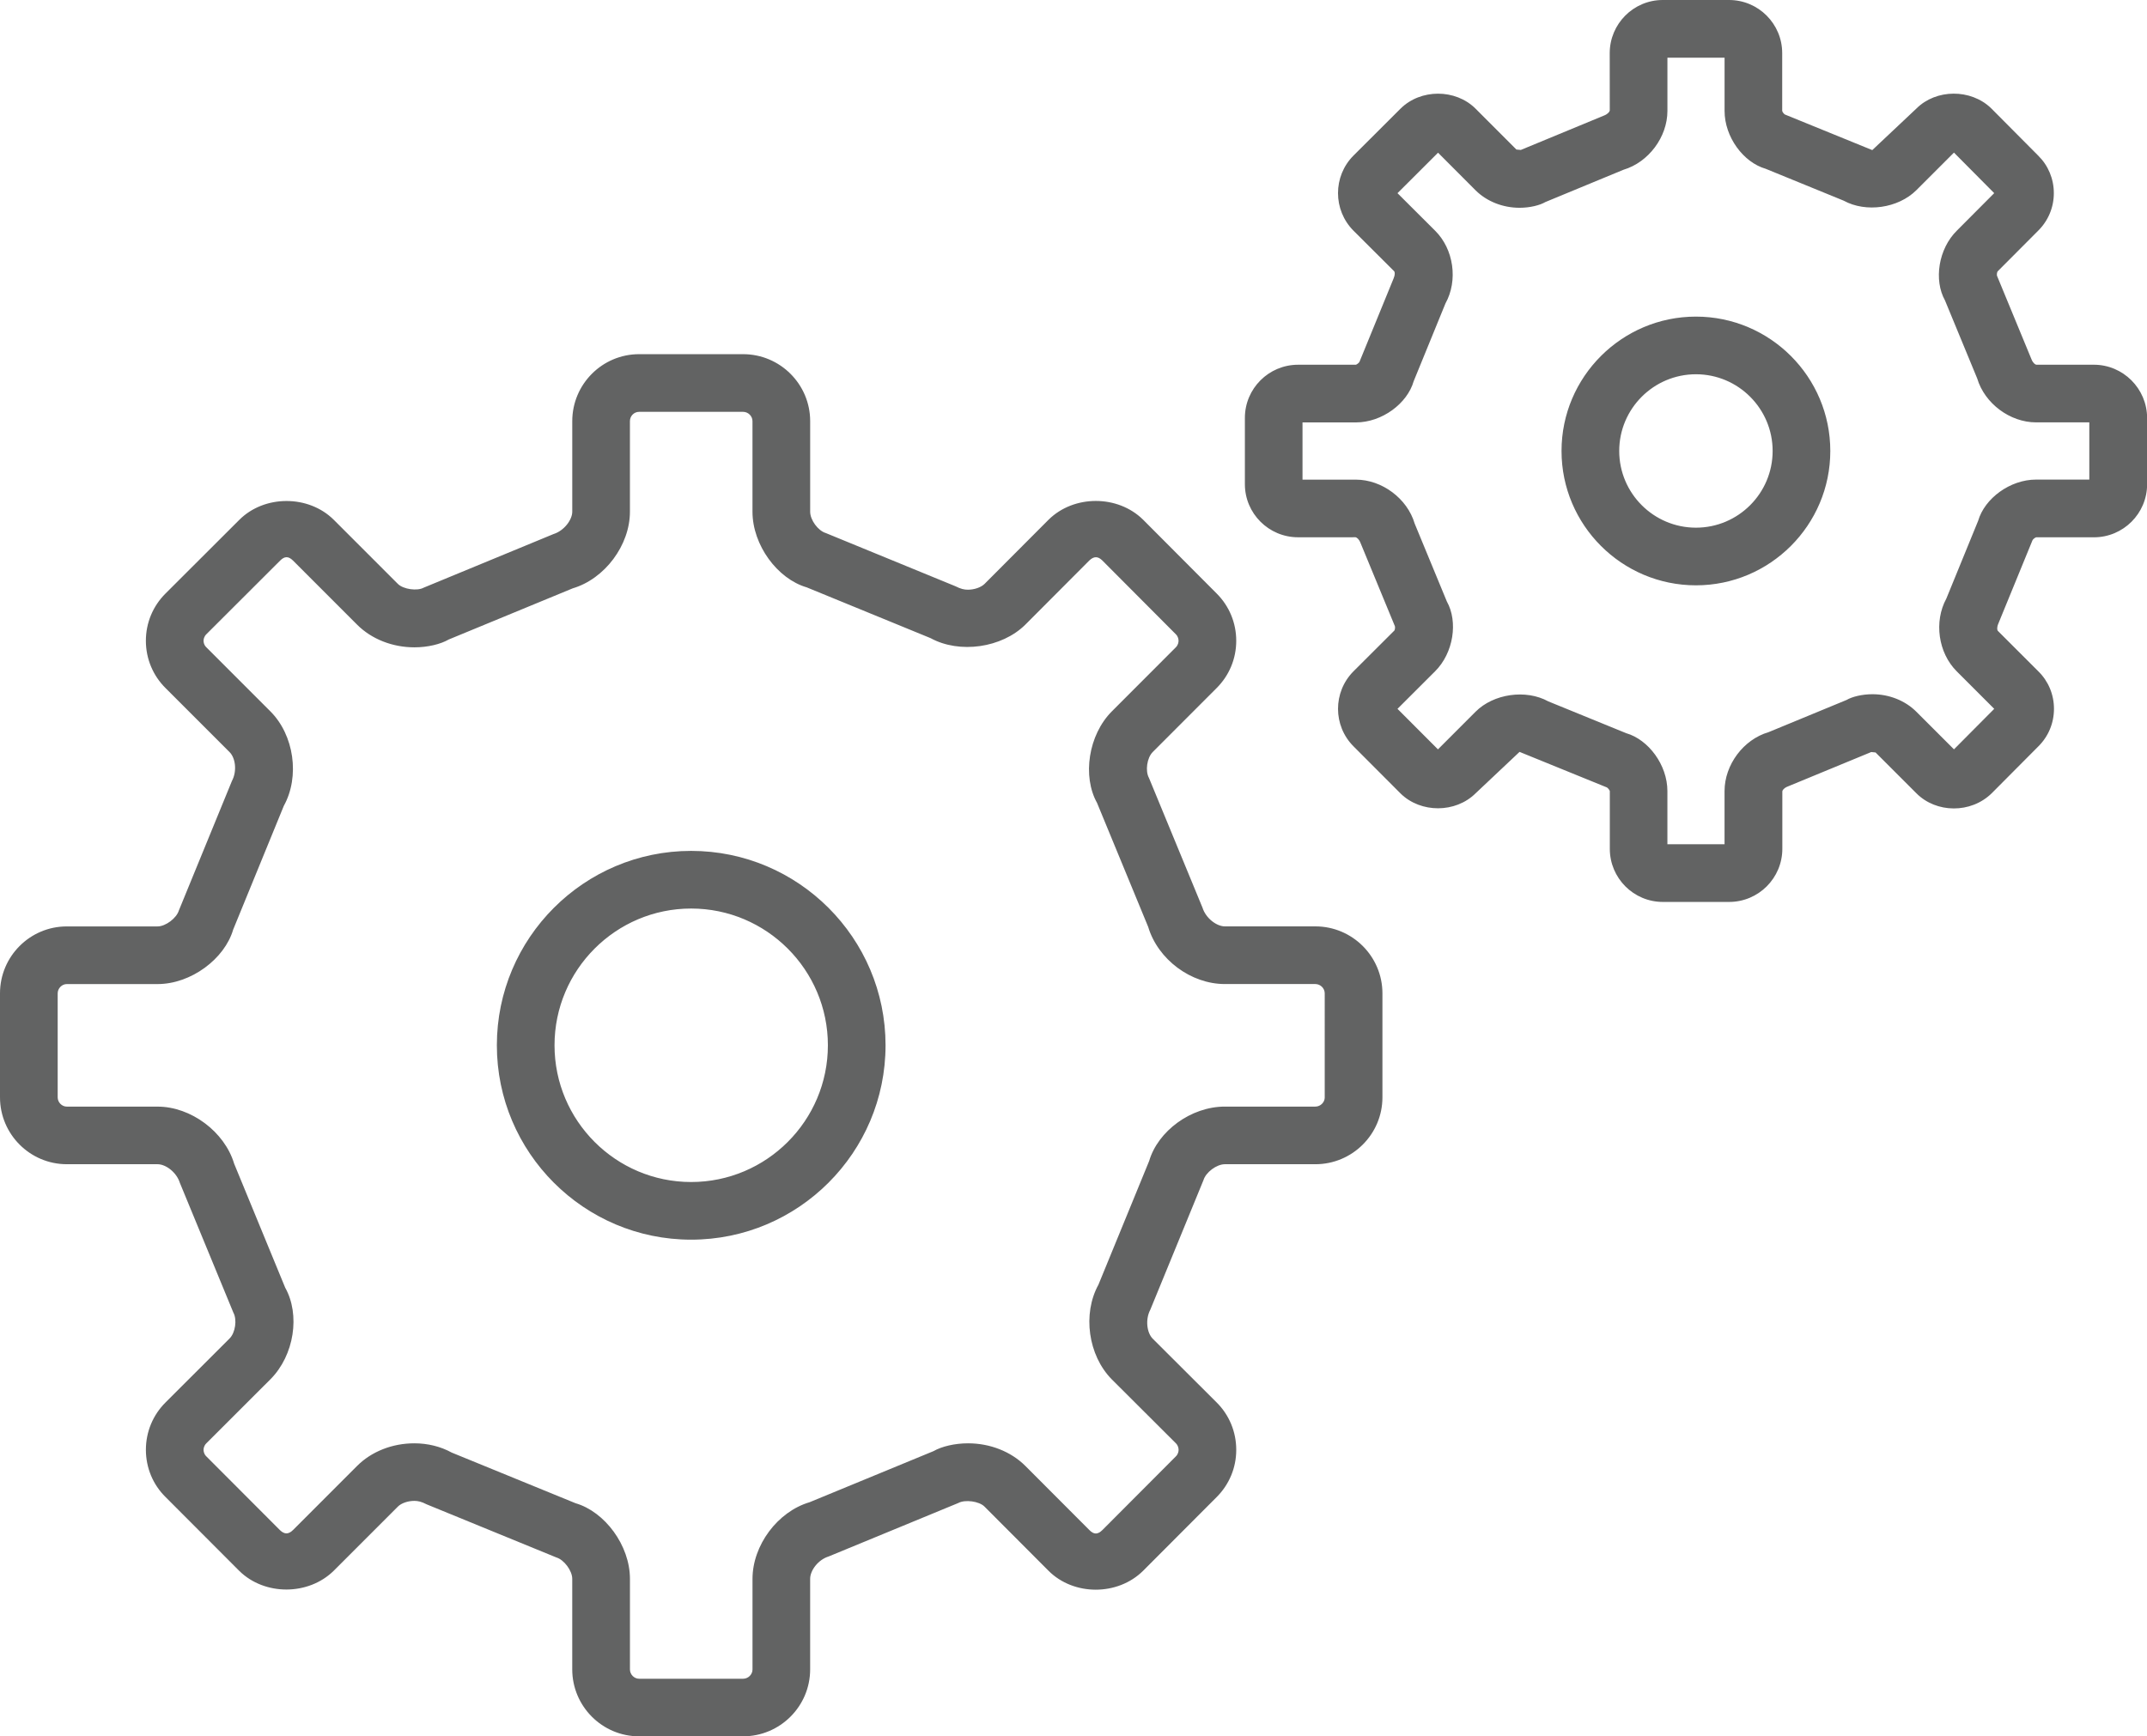
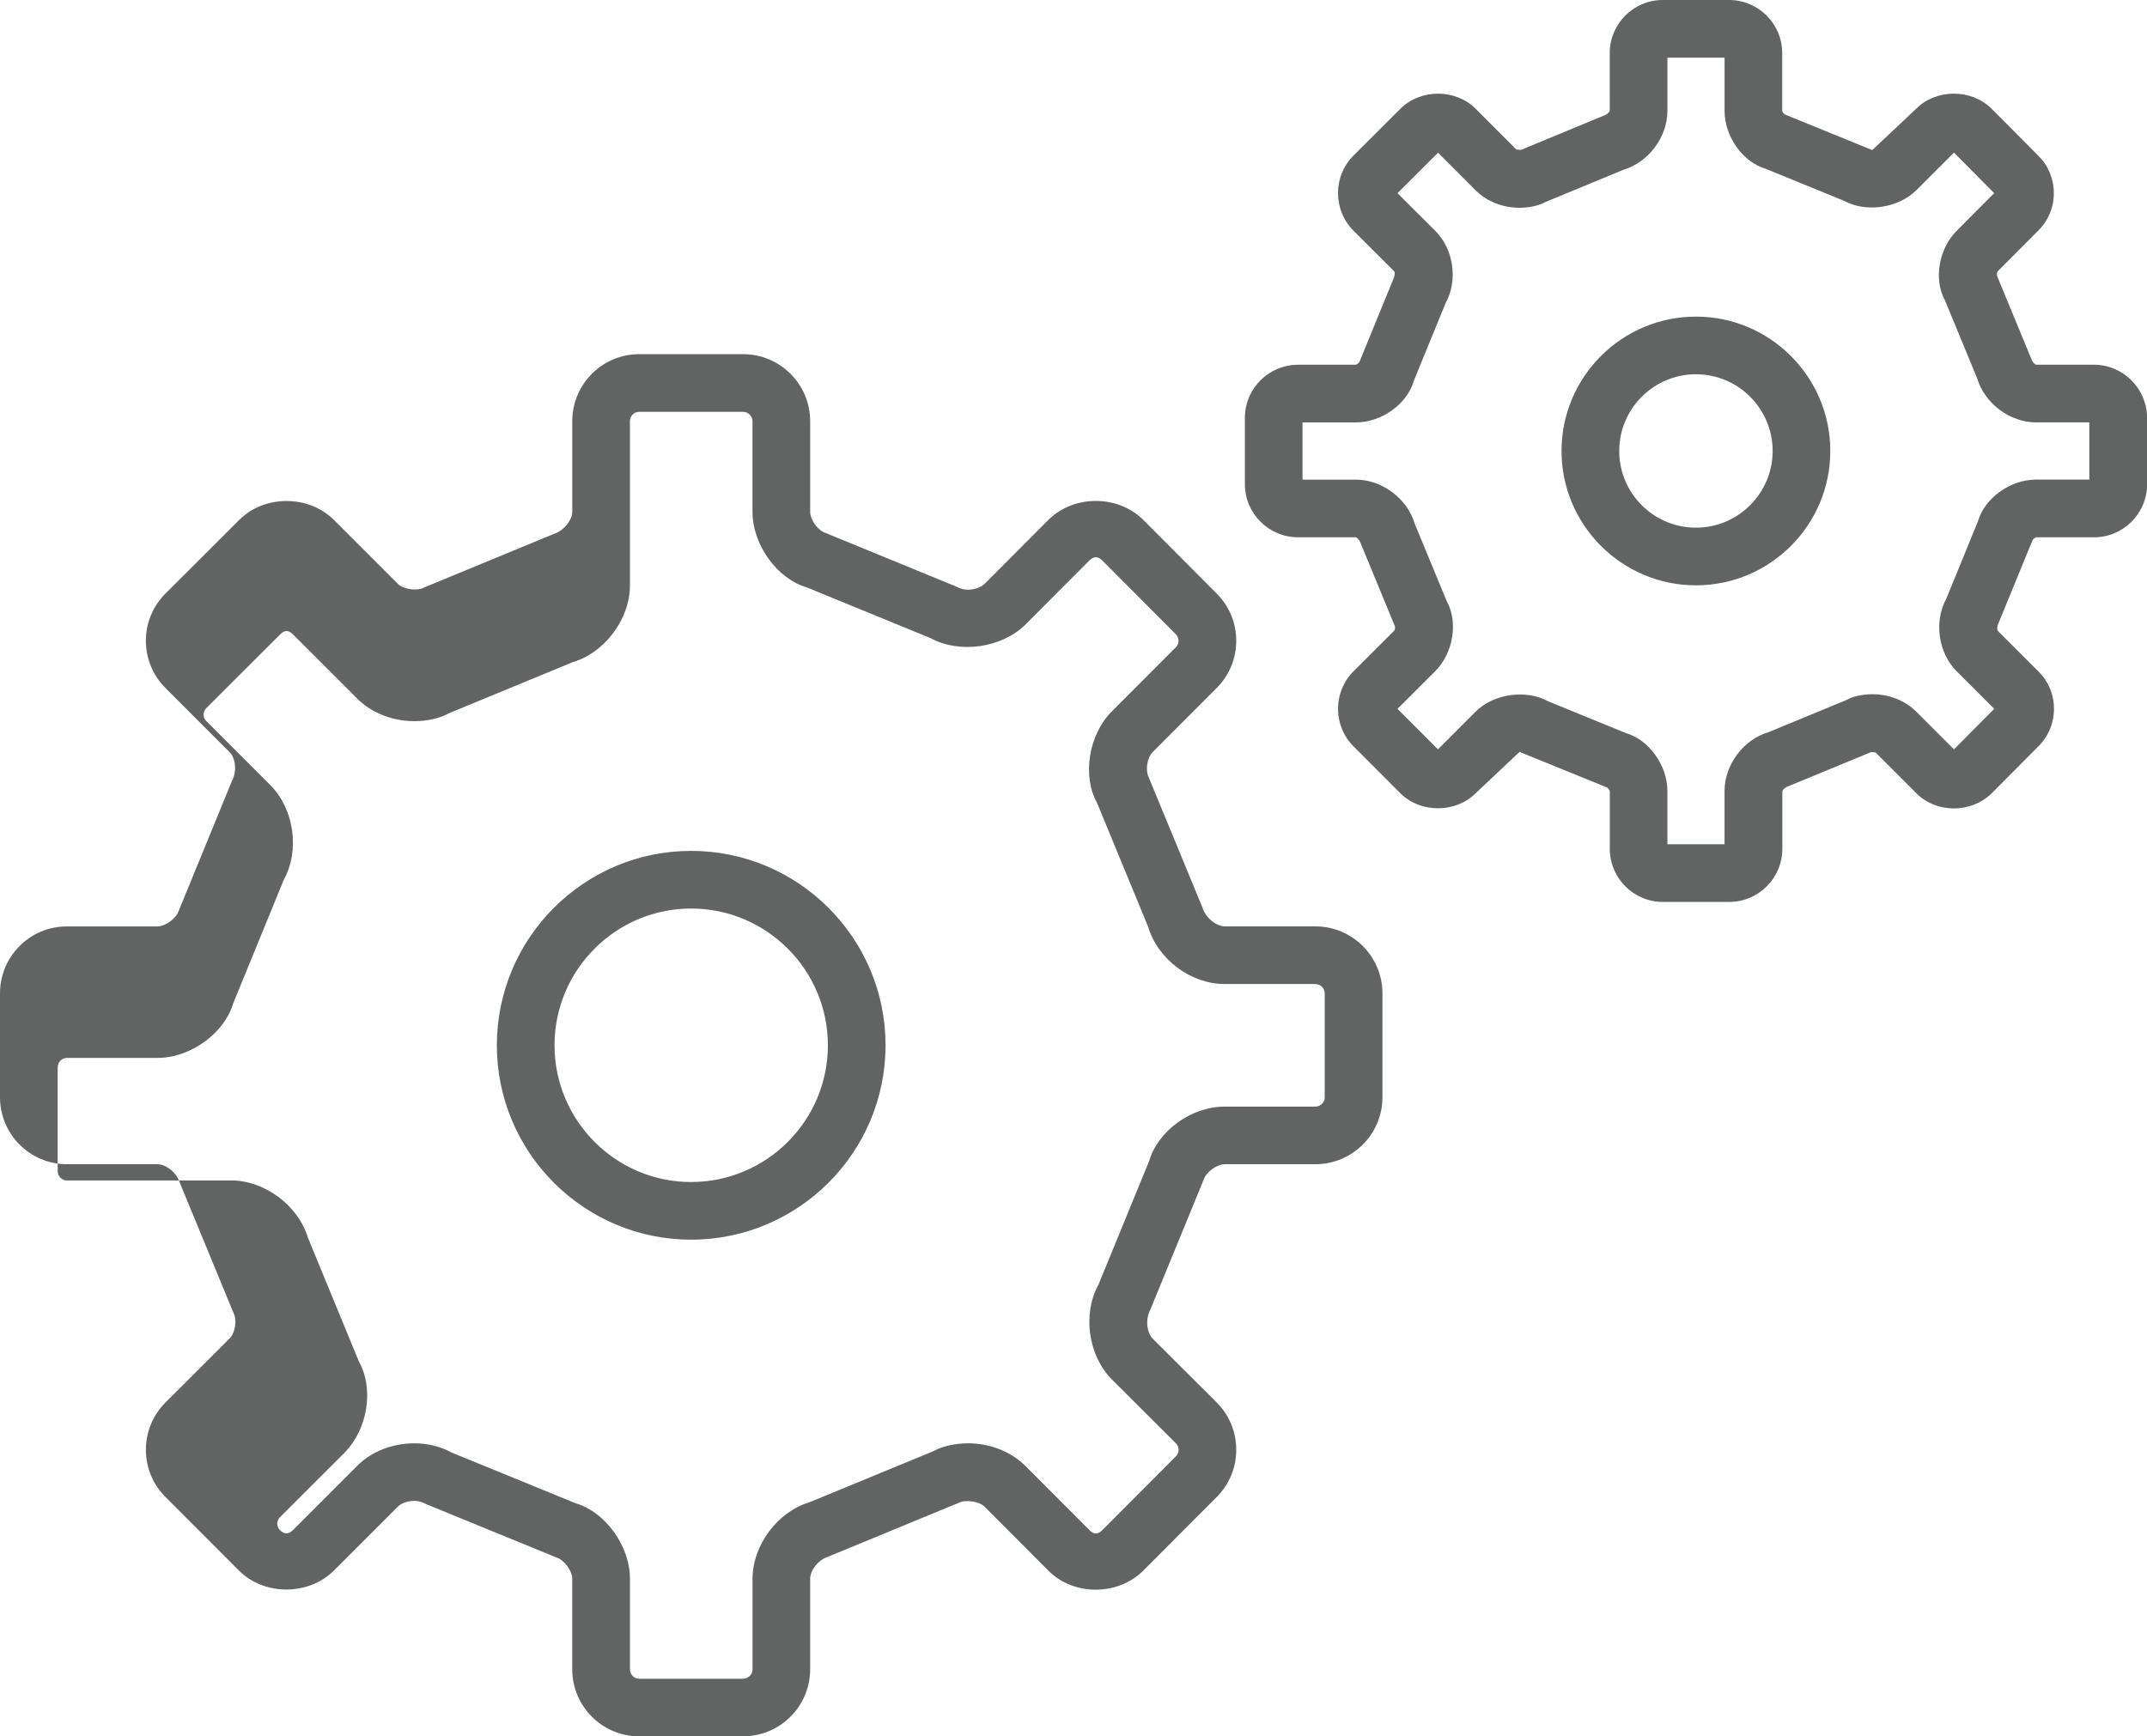
<svg xmlns="http://www.w3.org/2000/svg" version="1.1" x="0px" y="0px" width="99.486px" height="80.481px" viewBox="0 0 99.486 80.481" enable-background="new 0 0 99.486 80.481" xml:space="preserve">
  <defs>
</defs>
  <g id="Shape_12_1_">
    <g>
-       <path fill="#626363" d="M32.025,39.439c-4.964,0-9.002,4.042-9.002,9.01c0,4.968,4.038,9.01,9.002,9.01    c4.968,0,9.009-4.042,9.009-9.01C41.035,43.481,36.993,39.439,32.025,39.439z M32.025,54.787c-3.49,0-6.33-2.843-6.33-6.338    c0-3.495,2.84-6.338,6.33-6.338c3.494,0,6.337,2.843,6.337,6.338C38.362,51.944,35.519,54.787,32.025,54.787z M78.586,14.675    c-3.435,0-6.229,2.794-6.229,6.227s2.794,6.228,6.229,6.228c3.433,0,6.225-2.794,6.225-6.228S82.019,14.675,78.586,14.675z     M78.586,24.458c-1.961,0-3.556-1.595-3.556-3.556c0-1.96,1.596-3.555,3.556-3.555c1.959,0,3.553,1.595,3.553,3.555    C82.139,22.864,80.545,24.458,78.586,24.458z M60.95,42.938h-4.193c-0.381,0-0.882-0.374-1.037-0.868l-2.479-6.01    c-0.182-0.329-0.094-0.935,0.174-1.204l2.959-2.963c0.586-0.584,0.91-1.362,0.91-2.191c0-0.829-0.322-1.609-0.906-2.192    l-3.416-3.428c-1.173-1.151-3.203-1.153-4.376,0.009l-2.963,2.972c-0.162,0.161-0.473,0.27-0.774,0.27    c-0.172,0-0.329-0.035-0.578-0.161l-6.003-2.464c-0.36-0.106-0.727-0.605-0.727-0.989V19.52c0-1.711-1.394-3.104-3.108-3.104    h-4.819c-1.707,0-3.097,1.393-3.097,3.104v4.198c0,0.375-0.379,0.883-0.867,1.035l-6.013,2.484    c-0.303,0.169-0.95,0.077-1.199-0.171l-2.972-2.973c-1.173-1.165-3.217-1.159-4.378,0.003l-3.414,3.409    c-0.59,0.586-0.915,1.367-0.915,2.198c0.002,0.831,0.327,1.609,0.912,2.19l2.967,2.968c0.268,0.267,0.357,0.871,0.108,1.339    l-2.457,5.998c-0.108,0.361-0.616,0.742-0.988,0.742H3.097C1.39,42.938,0,44.33,0,46.041v4.82c0,1.71,1.39,3.101,3.097,3.101    h4.204c0.381,0,0.879,0.372,1.033,0.863l2.478,6.011c0.181,0.328,0.094,0.935-0.172,1.201l-2.965,2.962    c-0.59,0.586-0.915,1.368-0.915,2.202c0.002,0.832,0.327,1.612,0.912,2.188l3.417,3.424c1.175,1.154,3.205,1.149,4.381-0.014    l2.968-2.969c0.157-0.158,0.463-0.264,0.759-0.264c0.172,0,0.329,0.034,0.579,0.163l6.004,2.459    c0.357,0.106,0.736,0.614,0.736,0.989v4.198c0,1.711,1.39,3.104,3.097,3.104h4.819c1.714,0,3.108-1.393,3.108-3.104v-4.198    c0-0.384,0.367-0.883,0.856-1.034l6.008-2.478c0.318-0.173,0.968-0.081,1.213,0.164l2.968,2.976c1.166,1.168,3.205,1.171,4.385,0    l3.402-3.411c0.586-0.583,0.912-1.361,0.912-2.192c0-0.834-0.322-1.614-0.908-2.198l-2.965-2.958    c-0.266-0.27-0.353-0.881-0.106-1.348l2.46-5.997c0.11-0.366,0.609-0.739,0.992-0.739h4.193c1.714,0,3.108-1.391,3.108-3.101    v-4.82C64.057,44.33,62.664,42.938,60.95,42.938z M61.385,50.862c0,0.232-0.198,0.429-0.435,0.429h-4.193    c-1.575,0-3.102,1.137-3.508,2.52l-2.351,5.736c-0.745,1.353-0.477,3.275,0.616,4.384l2.974,2.967    c0.108,0.107,0.124,0.236,0.124,0.304c0,0.066-0.016,0.193-0.127,0.303l-3.401,3.411c-0.218,0.214-0.393,0.218-0.604,0.004    l-2.974-2.98c-0.666-0.662-1.632-1.042-2.65-1.042c-0.625,0-1.225,0.148-1.601,0.363l-5.743,2.368    c-1.482,0.437-2.643,1.997-2.643,3.552v4.198c0,0.234-0.198,0.431-0.435,0.431h-4.819c-0.23,0-0.425-0.197-0.425-0.431v-4.198    c0-1.553-1.166-3.114-2.523-3.507l-5.737-2.347c-0.508-0.28-1.107-0.429-1.733-0.429c-1.018,0-1.984,0.381-2.648,1.046    l-2.965,2.967c-0.218,0.217-0.405,0.211-0.613,0.01l-3.415-3.422c-0.106-0.104-0.122-0.231-0.124-0.296    c0-0.067,0.018-0.194,0.129-0.305l2.97-2.968c1.115-1.12,1.382-3.004,0.685-4.244l-2.366-5.748    c-0.444-1.483-2.003-2.646-3.549-2.646H3.097c-0.229,0-0.424-0.197-0.424-0.429v-4.82c0-0.233,0.195-0.431,0.424-0.431h4.204    c1.547,0,3.106-1.164,3.504-2.526l2.345-5.732c0.753-1.359,0.479-3.287-0.625-4.386l-2.968-2.97    c-0.103-0.101-0.123-0.217-0.125-0.297c0-0.066,0.018-0.192,0.129-0.303l3.419-3.414c0.205-0.208,0.386-0.213,0.6,0.001    l2.97,2.971c0.666,0.666,1.634,1.048,2.653,1.048c0.623,0,1.221-0.149,1.589-0.363l5.745-2.371    c1.488-0.44,2.652-2.001,2.652-3.552V19.52c0-0.238,0.19-0.431,0.425-0.431h4.819c0.236,0,0.435,0.197,0.435,0.431v4.198    c0,1.553,1.161,3.114,2.512,3.506l5.74,2.354c1.34,0.734,3.302,0.454,4.39-0.624l2.963-2.972c0.219-0.213,0.409-0.197,0.604-0.005    l3.408,3.421c0.11,0.109,0.125,0.236,0.125,0.303c0,0.065-0.016,0.192-0.125,0.302l-2.959,2.963    c-1.101,1.097-1.378,3.023-0.693,4.247l2.37,5.747c0.451,1.511,1.978,2.651,3.553,2.651h4.193c0.237,0,0.435,0.198,0.435,0.431    V50.862z M97.022,16.905l-2.666,0.001c-0.056-0.009-0.156-0.086-0.223-0.254l-1.596-3.866c-0.017-0.049-0.003-0.165,0.026-0.206    l1.872-1.879c0.473-0.466,0.734-1.086,0.734-1.749c0-0.663-0.261-1.283-0.722-1.737l-2.184-2.198    c-0.939-0.908-2.549-0.901-3.464,0.016l-2.043,1.924l-4.044-1.648c-0.051-0.024-0.124-0.125-0.13-0.17V2.464    C82.584,1.105,81.479,0,80.12,0h-3.073c-1.355,0-2.457,1.105-2.457,2.464l0.002,2.66c-0.01,0.056-0.09,0.161-0.256,0.227    L70.471,6.95l-0.205-0.019l-1.895-1.897c-0.929-0.922-2.54-0.925-3.476,0.003l-2.182,2.178c-0.952,0.958-0.952,2.517,0.004,3.478    l1.888,1.883c0.03,0.042,0.045,0.157-0.031,0.333l-1.58,3.863c-0.024,0.049-0.127,0.125-0.167,0.134h-2.679    c-1.359,0-2.464,1.105-2.464,2.463v3.073c0,1.357,1.105,2.461,2.464,2.461l2.666-0.001c0.054,0.01,0.157,0.084,0.223,0.251    l1.597,3.869c0.019,0.049,0.002,0.167-0.022,0.202l-1.897,1.893c-0.955,0.961-0.953,2.521,0.004,3.477l2.185,2.19    c0.931,0.909,2.539,0.911,3.473-0.016l2.034-1.918l4.044,1.646c0.052,0.025,0.13,0.13,0.139,0.17v2.677    c0,1.357,1.101,2.462,2.457,2.462h3.073c1.359,0,2.464-1.105,2.464-2.462v-2.667c0.007-0.054,0.08-0.155,0.247-0.22l3.873-1.599    l0.2,0.02l1.891,1.891c0.921,0.928,2.523,0.947,3.489,0.002l2.151-2.163c0.473-0.463,0.734-1.083,0.736-1.747    c0.002-0.665-0.259-1.288-0.726-1.745l-1.879-1.878c-0.031-0.044-0.047-0.166,0.03-0.34l1.58-3.857    c0.024-0.051,0.125-0.128,0.171-0.136h2.676c1.359,0,2.464-1.104,2.464-2.461v-3.073C99.486,18.01,98.381,16.905,97.022,16.905z     M96.813,22.229h-2.467c-1.209,0-2.382,0.873-2.683,1.907l-1.475,3.609c-0.581,1.064-0.378,2.512,0.479,3.369l1.74,1.741    l-1.865,1.877l-1.747-1.746c-0.515-0.514-1.256-0.809-2.031-0.809c-0.479,0-0.941,0.115-1.201,0.267l-3.616,1.493    c-1.161,0.339-2.036,1.513-2.036,2.729v2.466h-2.648v-2.466c0-1.211-0.877-2.385-1.91-2.683l-3.609-1.474    c-1.035-0.572-2.539-0.355-3.37,0.479l-1.743,1.745l-1.875-1.878l1.74-1.738c0.863-0.857,1.07-2.308,0.548-3.237l-1.491-3.61    c-0.341-1.162-1.514-2.039-2.727-2.039h-2.471v-2.652h2.471c1.214,0,2.385-0.878,2.68-1.91l1.472-3.603    c0.592-1.067,0.385-2.52-0.479-3.374l-1.743-1.739l1.879-1.876l1.743,1.747c0.517,0.512,1.258,0.806,2.034,0.806    c0.477,0,0.938-0.114,1.197-0.266l3.617-1.496c1.162-0.345,2.038-1.518,2.038-2.727V2.673h2.648V5.14    c0,1.214,0.875,2.388,1.904,2.683L85.429,9.3c1.034,0.568,2.525,0.352,3.365-0.48l1.747-1.747l1.865,1.879l-1.724,1.731    c-0.868,0.854-1.08,2.305-0.557,3.241l1.493,3.617c0.346,1.161,1.519,2.036,2.728,2.036h2.467V22.229z" />
+       <path fill="#626363" d="M32.025,39.439c-4.964,0-9.002,4.042-9.002,9.01c0,4.968,4.038,9.01,9.002,9.01    c4.968,0,9.009-4.042,9.009-9.01C41.035,43.481,36.993,39.439,32.025,39.439z M32.025,54.787c-3.49,0-6.33-2.843-6.33-6.338    c0-3.495,2.84-6.338,6.33-6.338c3.494,0,6.337,2.843,6.337,6.338C38.362,51.944,35.519,54.787,32.025,54.787z M78.586,14.675    c-3.435,0-6.229,2.794-6.229,6.227s2.794,6.228,6.229,6.228c3.433,0,6.225-2.794,6.225-6.228S82.019,14.675,78.586,14.675z     M78.586,24.458c-1.961,0-3.556-1.595-3.556-3.556c0-1.96,1.596-3.555,3.556-3.555c1.959,0,3.553,1.595,3.553,3.555    C82.139,22.864,80.545,24.458,78.586,24.458z M60.95,42.938h-4.193c-0.381,0-0.882-0.374-1.037-0.868l-2.479-6.01    c-0.182-0.329-0.094-0.935,0.174-1.204l2.959-2.963c0.586-0.584,0.91-1.362,0.91-2.191c0-0.829-0.322-1.609-0.906-2.192    l-3.416-3.428c-1.173-1.151-3.203-1.153-4.376,0.009l-2.963,2.972c-0.162,0.161-0.473,0.27-0.774,0.27    c-0.172,0-0.329-0.035-0.578-0.161l-6.003-2.464c-0.36-0.106-0.727-0.605-0.727-0.989V19.52c0-1.711-1.394-3.104-3.108-3.104    h-4.819c-1.707,0-3.097,1.393-3.097,3.104v4.198c0,0.375-0.379,0.883-0.867,1.035l-6.013,2.484    c-0.303,0.169-0.95,0.077-1.199-0.171l-2.972-2.973c-1.173-1.165-3.217-1.159-4.378,0.003l-3.414,3.409    c-0.59,0.586-0.915,1.367-0.915,2.198c0.002,0.831,0.327,1.609,0.912,2.19l2.967,2.968c0.268,0.267,0.357,0.871,0.108,1.339    l-2.457,5.998c-0.108,0.361-0.616,0.742-0.988,0.742H3.097C1.39,42.938,0,44.33,0,46.041v4.82c0,1.71,1.39,3.101,3.097,3.101    h4.204c0.381,0,0.879,0.372,1.033,0.863l2.478,6.011c0.181,0.328,0.094,0.935-0.172,1.201l-2.965,2.962    c-0.59,0.586-0.915,1.368-0.915,2.202c0.002,0.832,0.327,1.612,0.912,2.188l3.417,3.424c1.175,1.154,3.205,1.149,4.381-0.014    l2.968-2.969c0.157-0.158,0.463-0.264,0.759-0.264c0.172,0,0.329,0.034,0.579,0.163l6.004,2.459    c0.357,0.106,0.736,0.614,0.736,0.989v4.198c0,1.711,1.39,3.104,3.097,3.104h4.819c1.714,0,3.108-1.393,3.108-3.104v-4.198    c0-0.384,0.367-0.883,0.856-1.034l6.008-2.478c0.318-0.173,0.968-0.081,1.213,0.164l2.968,2.976c1.166,1.168,3.205,1.171,4.385,0    l3.402-3.411c0.586-0.583,0.912-1.361,0.912-2.192c0-0.834-0.322-1.614-0.908-2.198l-2.965-2.958    c-0.266-0.27-0.353-0.881-0.106-1.348l2.46-5.997c0.11-0.366,0.609-0.739,0.992-0.739h4.193c1.714,0,3.108-1.391,3.108-3.101    v-4.82C64.057,44.33,62.664,42.938,60.95,42.938z M61.385,50.862c0,0.232-0.198,0.429-0.435,0.429h-4.193    c-1.575,0-3.102,1.137-3.508,2.52l-2.351,5.736c-0.745,1.353-0.477,3.275,0.616,4.384l2.974,2.967    c0.108,0.107,0.124,0.236,0.124,0.304c0,0.066-0.016,0.193-0.127,0.303l-3.401,3.411c-0.218,0.214-0.393,0.218-0.604,0.004    l-2.974-2.98c-0.666-0.662-1.632-1.042-2.65-1.042c-0.625,0-1.225,0.148-1.601,0.363l-5.743,2.368    c-1.482,0.437-2.643,1.997-2.643,3.552v4.198c0,0.234-0.198,0.431-0.435,0.431h-4.819c-0.23,0-0.425-0.197-0.425-0.431v-4.198    c0-1.553-1.166-3.114-2.523-3.507l-5.737-2.347c-0.508-0.28-1.107-0.429-1.733-0.429c-1.018,0-1.984,0.381-2.648,1.046    l-2.965,2.967c-0.218,0.217-0.405,0.211-0.613,0.01c-0.106-0.104-0.122-0.231-0.124-0.296    c0-0.067,0.018-0.194,0.129-0.305l2.97-2.968c1.115-1.12,1.382-3.004,0.685-4.244l-2.366-5.748    c-0.444-1.483-2.003-2.646-3.549-2.646H3.097c-0.229,0-0.424-0.197-0.424-0.429v-4.82c0-0.233,0.195-0.431,0.424-0.431h4.204    c1.547,0,3.106-1.164,3.504-2.526l2.345-5.732c0.753-1.359,0.479-3.287-0.625-4.386l-2.968-2.97    c-0.103-0.101-0.123-0.217-0.125-0.297c0-0.066,0.018-0.192,0.129-0.303l3.419-3.414c0.205-0.208,0.386-0.213,0.6,0.001    l2.97,2.971c0.666,0.666,1.634,1.048,2.653,1.048c0.623,0,1.221-0.149,1.589-0.363l5.745-2.371    c1.488-0.44,2.652-2.001,2.652-3.552V19.52c0-0.238,0.19-0.431,0.425-0.431h4.819c0.236,0,0.435,0.197,0.435,0.431v4.198    c0,1.553,1.161,3.114,2.512,3.506l5.74,2.354c1.34,0.734,3.302,0.454,4.39-0.624l2.963-2.972c0.219-0.213,0.409-0.197,0.604-0.005    l3.408,3.421c0.11,0.109,0.125,0.236,0.125,0.303c0,0.065-0.016,0.192-0.125,0.302l-2.959,2.963    c-1.101,1.097-1.378,3.023-0.693,4.247l2.37,5.747c0.451,1.511,1.978,2.651,3.553,2.651h4.193c0.237,0,0.435,0.198,0.435,0.431    V50.862z M97.022,16.905l-2.666,0.001c-0.056-0.009-0.156-0.086-0.223-0.254l-1.596-3.866c-0.017-0.049-0.003-0.165,0.026-0.206    l1.872-1.879c0.473-0.466,0.734-1.086,0.734-1.749c0-0.663-0.261-1.283-0.722-1.737l-2.184-2.198    c-0.939-0.908-2.549-0.901-3.464,0.016l-2.043,1.924l-4.044-1.648c-0.051-0.024-0.124-0.125-0.13-0.17V2.464    C82.584,1.105,81.479,0,80.12,0h-3.073c-1.355,0-2.457,1.105-2.457,2.464l0.002,2.66c-0.01,0.056-0.09,0.161-0.256,0.227    L70.471,6.95l-0.205-0.019l-1.895-1.897c-0.929-0.922-2.54-0.925-3.476,0.003l-2.182,2.178c-0.952,0.958-0.952,2.517,0.004,3.478    l1.888,1.883c0.03,0.042,0.045,0.157-0.031,0.333l-1.58,3.863c-0.024,0.049-0.127,0.125-0.167,0.134h-2.679    c-1.359,0-2.464,1.105-2.464,2.463v3.073c0,1.357,1.105,2.461,2.464,2.461l2.666-0.001c0.054,0.01,0.157,0.084,0.223,0.251    l1.597,3.869c0.019,0.049,0.002,0.167-0.022,0.202l-1.897,1.893c-0.955,0.961-0.953,2.521,0.004,3.477l2.185,2.19    c0.931,0.909,2.539,0.911,3.473-0.016l2.034-1.918l4.044,1.646c0.052,0.025,0.13,0.13,0.139,0.17v2.677    c0,1.357,1.101,2.462,2.457,2.462h3.073c1.359,0,2.464-1.105,2.464-2.462v-2.667c0.007-0.054,0.08-0.155,0.247-0.22l3.873-1.599    l0.2,0.02l1.891,1.891c0.921,0.928,2.523,0.947,3.489,0.002l2.151-2.163c0.473-0.463,0.734-1.083,0.736-1.747    c0.002-0.665-0.259-1.288-0.726-1.745l-1.879-1.878c-0.031-0.044-0.047-0.166,0.03-0.34l1.58-3.857    c0.024-0.051,0.125-0.128,0.171-0.136h2.676c1.359,0,2.464-1.104,2.464-2.461v-3.073C99.486,18.01,98.381,16.905,97.022,16.905z     M96.813,22.229h-2.467c-1.209,0-2.382,0.873-2.683,1.907l-1.475,3.609c-0.581,1.064-0.378,2.512,0.479,3.369l1.74,1.741    l-1.865,1.877l-1.747-1.746c-0.515-0.514-1.256-0.809-2.031-0.809c-0.479,0-0.941,0.115-1.201,0.267l-3.616,1.493    c-1.161,0.339-2.036,1.513-2.036,2.729v2.466h-2.648v-2.466c0-1.211-0.877-2.385-1.91-2.683l-3.609-1.474    c-1.035-0.572-2.539-0.355-3.37,0.479l-1.743,1.745l-1.875-1.878l1.74-1.738c0.863-0.857,1.07-2.308,0.548-3.237l-1.491-3.61    c-0.341-1.162-1.514-2.039-2.727-2.039h-2.471v-2.652h2.471c1.214,0,2.385-0.878,2.68-1.91l1.472-3.603    c0.592-1.067,0.385-2.52-0.479-3.374l-1.743-1.739l1.879-1.876l1.743,1.747c0.517,0.512,1.258,0.806,2.034,0.806    c0.477,0,0.938-0.114,1.197-0.266l3.617-1.496c1.162-0.345,2.038-1.518,2.038-2.727V2.673h2.648V5.14    c0,1.214,0.875,2.388,1.904,2.683L85.429,9.3c1.034,0.568,2.525,0.352,3.365-0.48l1.747-1.747l1.865,1.879l-1.724,1.731    c-0.868,0.854-1.08,2.305-0.557,3.241l1.493,3.617c0.346,1.161,1.519,2.036,2.728,2.036h2.467V22.229z" />
    </g>
  </g>
</svg>